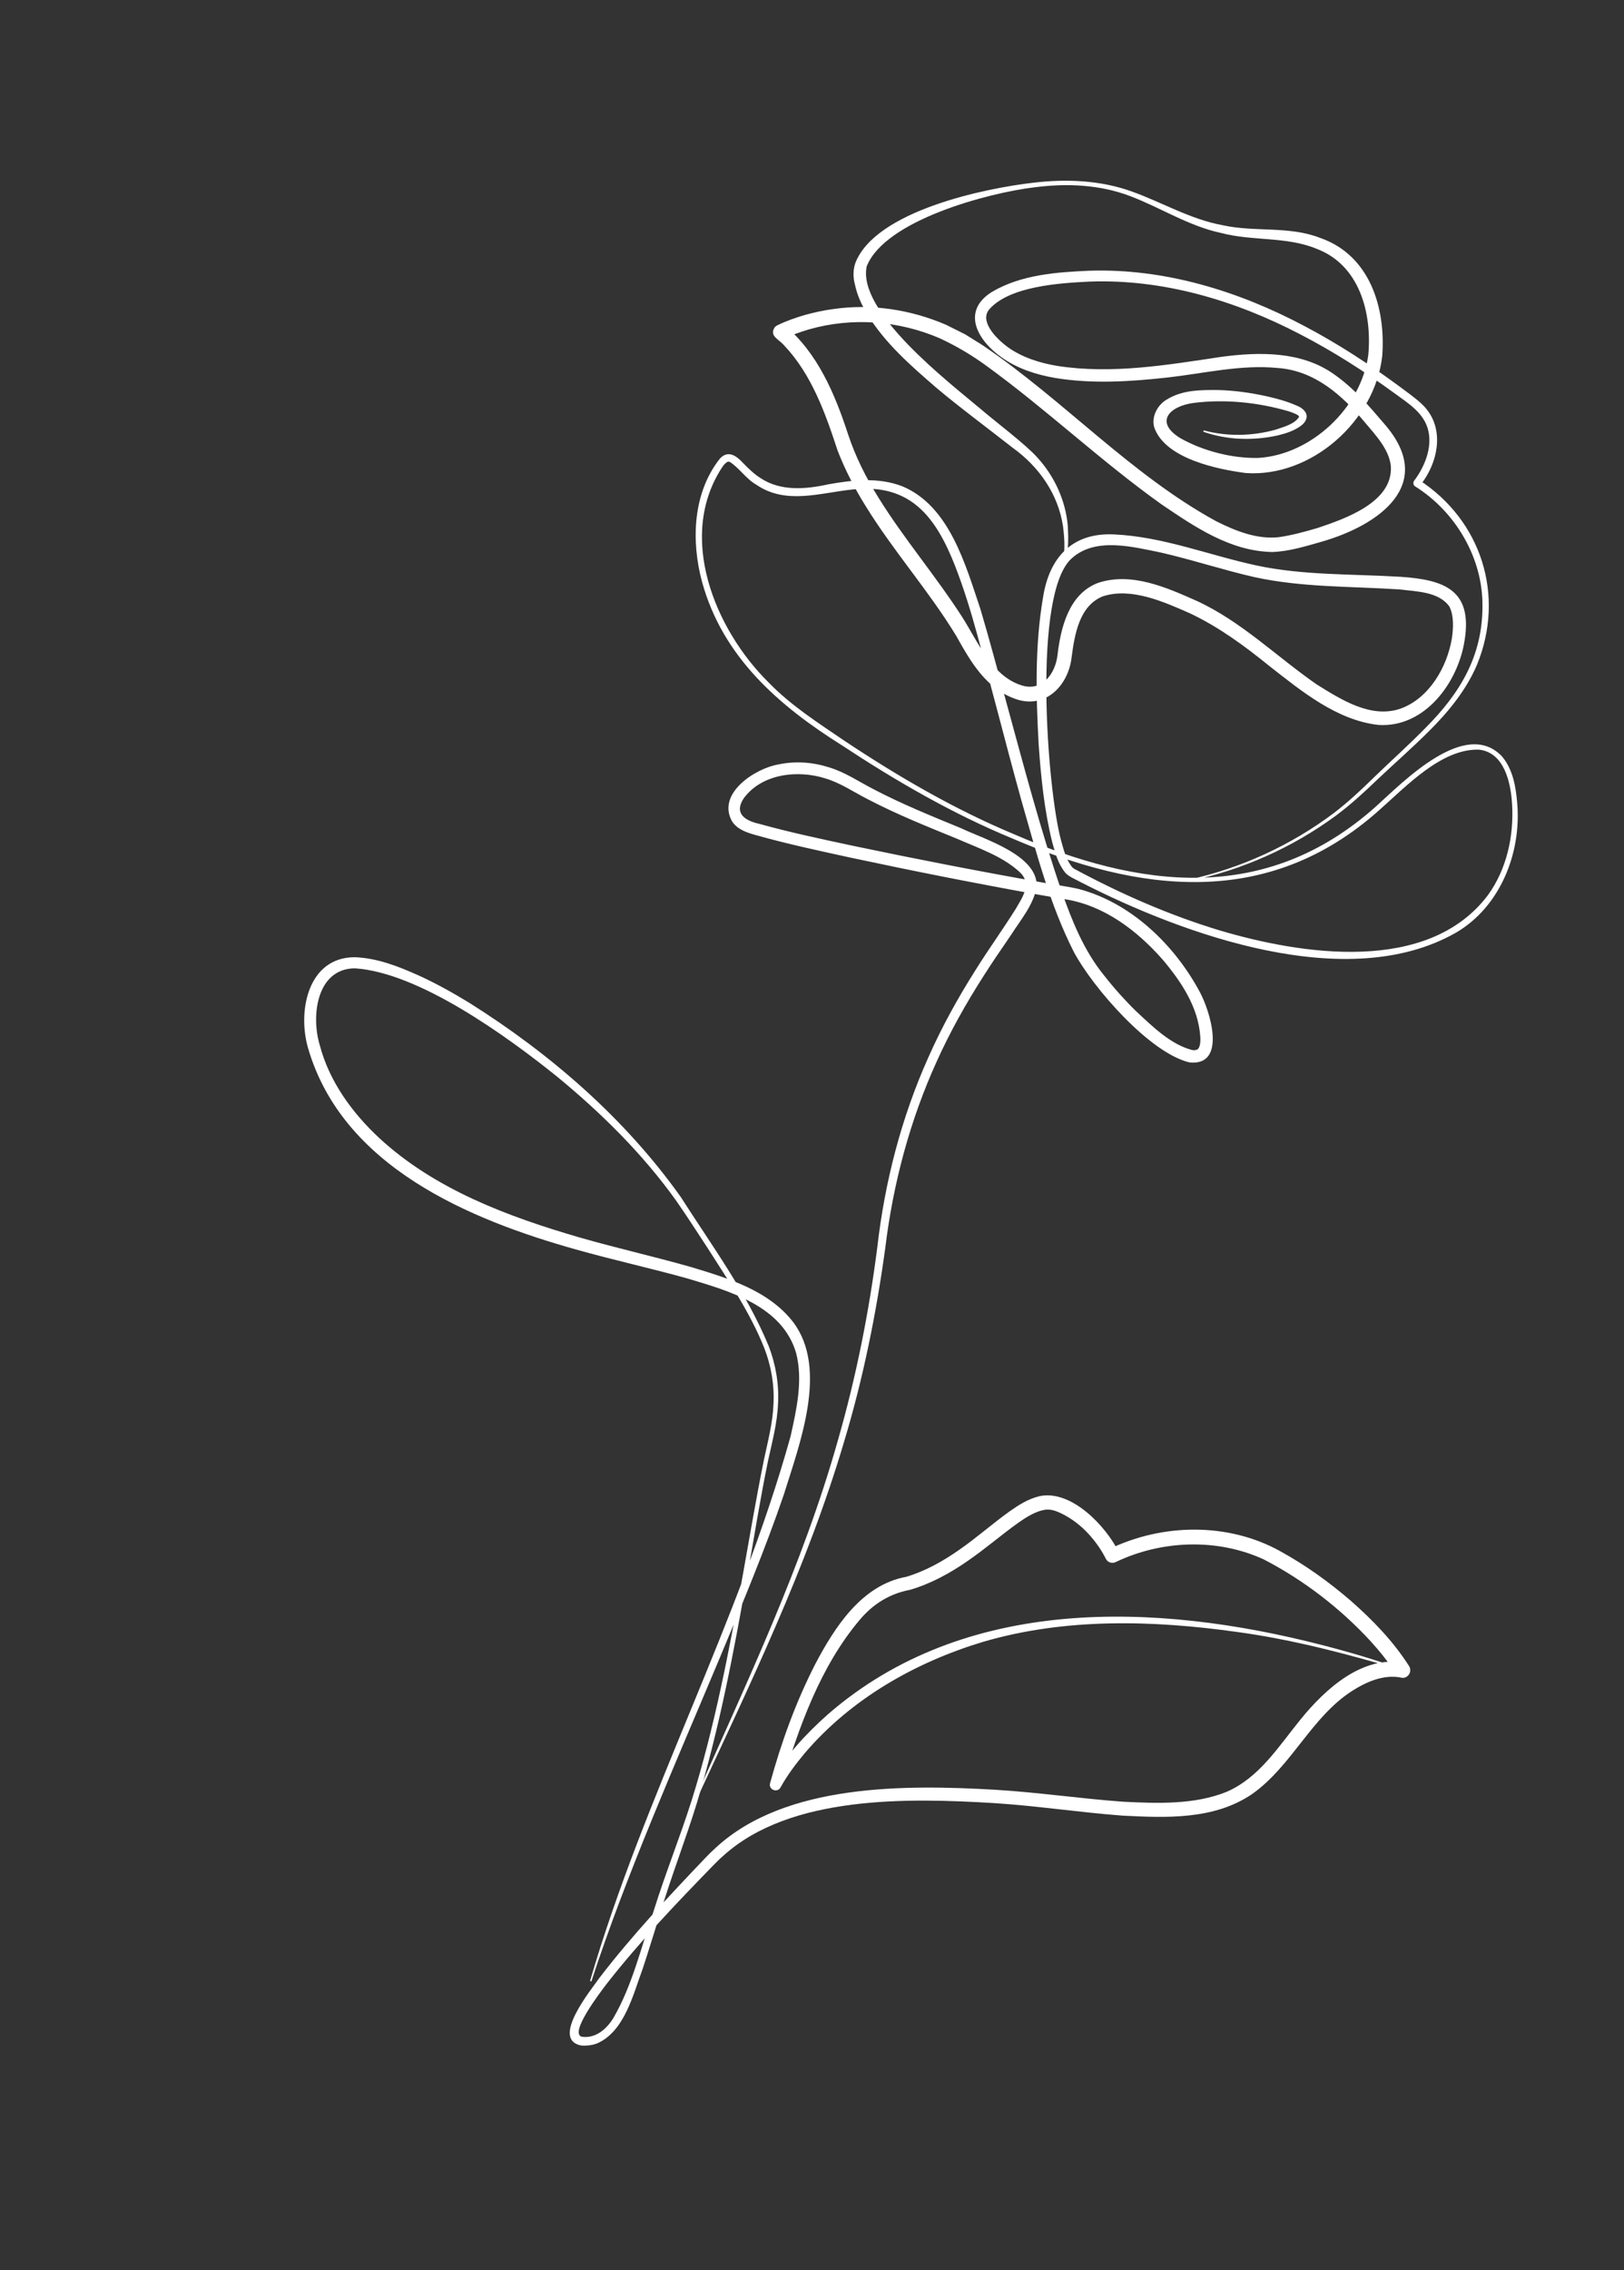
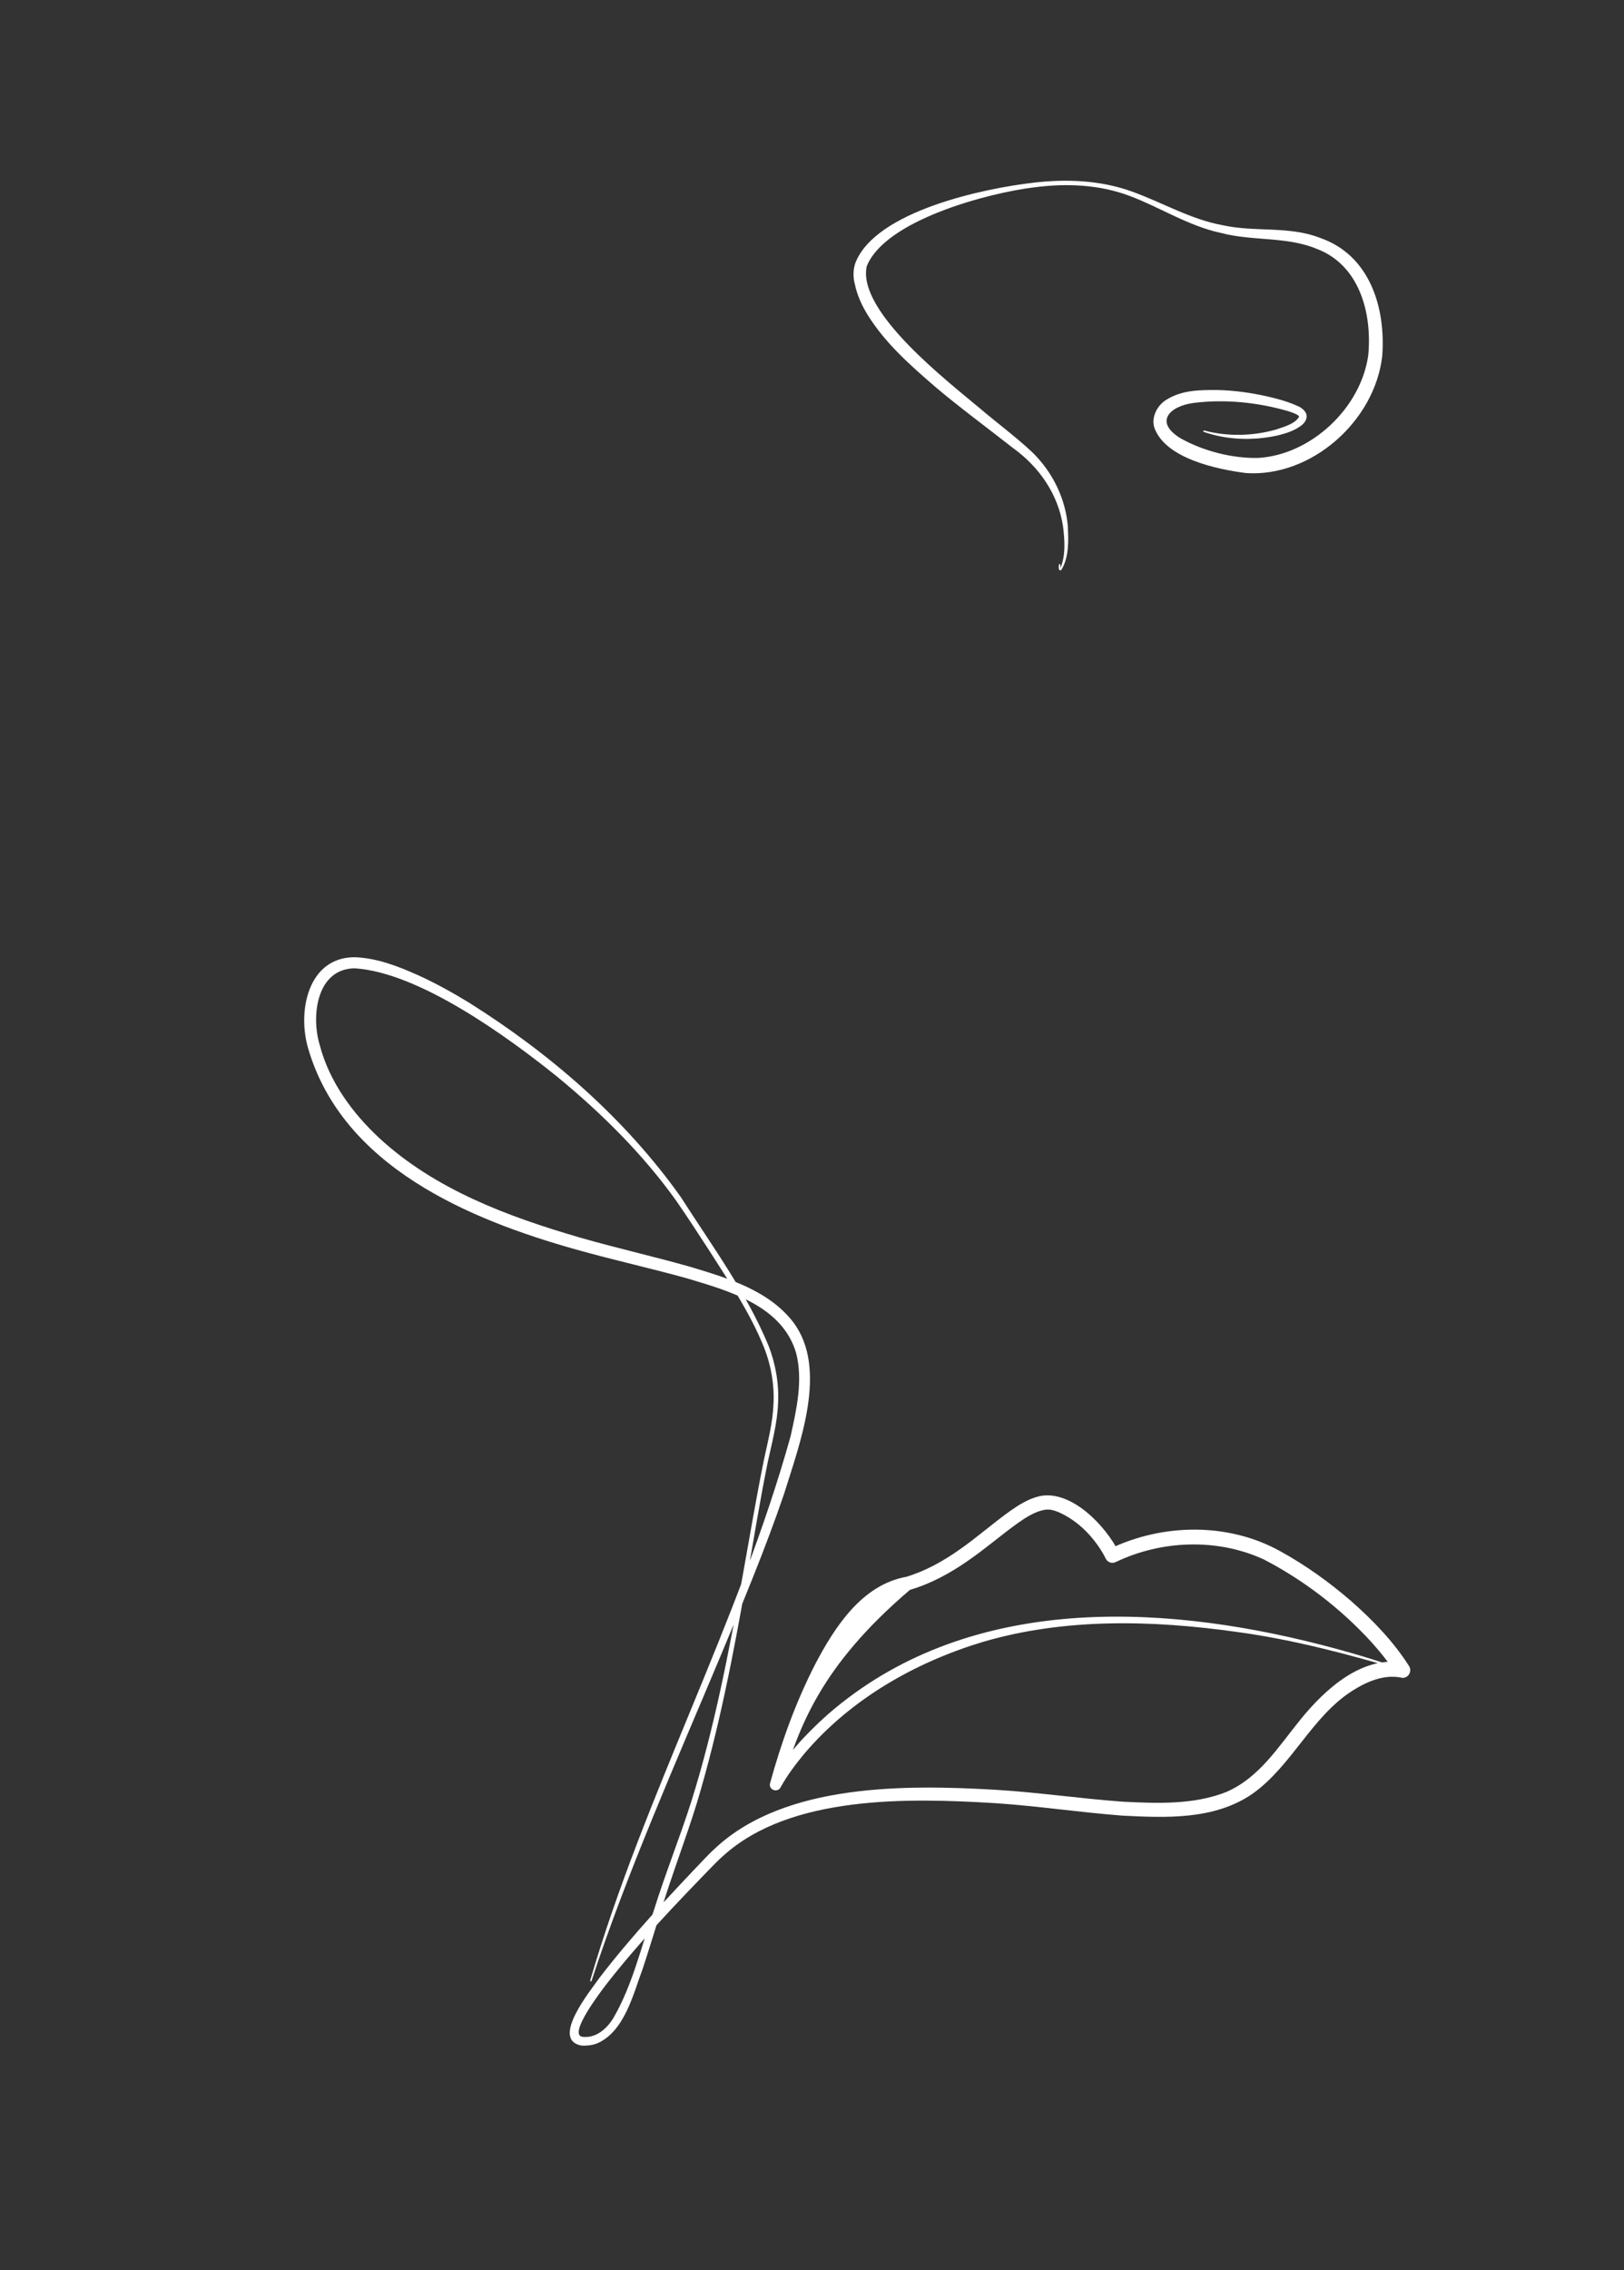
<svg xmlns="http://www.w3.org/2000/svg" width="302" height="422" viewBox="0 0 302 422" fill="none">
  <rect x="0" y="0" width="302" height="422" fill="#333333" stroke="none" />
  <g clip-path="url(#clip0_2012_4766)">
-     <path d="M109.742 368.163C119.87 333.565 137.378 301.632 147.021 266.97C148.15 261.875 149.345 256.576 148.048 251.505C145.47 242.731 135.668 239.997 127.859 237.652C121.061 235.755 114.108 234.229 107.23 232.293C87.174 226.677 63.719 216.848 57.297 194.861C55.292 188.033 57.219 177.951 65.954 177.929C70.178 178.08 74.132 179.657 77.814 181.305C81.094 182.796 84.23 184.55 87.287 186.416C102.374 195.906 116.187 207.864 126.586 222.486C132.371 231.541 138.81 240.227 142.952 250.223C144.248 253.607 144.892 257.304 144.68 260.953C144.532 264.606 143.557 268.156 142.805 271.636C141.357 278.672 140.228 285.788 138.969 292.875C136.464 307.063 133.772 321.249 129.612 335.077C127.496 341.963 124.862 348.669 122.795 355.573C121.712 359.007 120.674 362.448 119.543 365.883C117.757 370.641 116.159 377.651 110.984 379.858L110.255 380.076L109.512 380.204C109.011 380.239 108.539 380.294 107.96 380.205C102.456 378.984 109.845 369.984 111.475 367.647C117.501 359.795 124.361 352.488 131.169 345.352C131.636 344.847 132.62 343.884 133.134 343.434C146.118 331.467 168.53 331.743 185.019 332.683C193.052 333.166 200.979 334.344 208.906 334.912C215.269 335.229 222.107 335.483 228.077 333.082C234.195 330.431 237.73 324.676 241.877 319.584C246.477 313.925 253.419 307.573 261.27 309.114L259.624 311.187C258.314 309.095 256.632 307.019 254.949 305.151C249.288 298.982 242.459 293.737 235.06 289.893C226.451 285.91 216.054 286.255 207.483 290.36C206.795 290.698 205.965 290.422 205.634 289.737C204.886 288.214 203.783 286.636 202.587 285.31C201.086 283.634 199.294 282.241 197.285 281.284C196.184 280.774 195.182 280.406 193.929 280.718C192.385 281.056 190.79 282.043 189.265 283.122C186.199 285.322 183.218 287.906 179.947 290.155C176.689 292.418 173.117 294.384 169.218 295.525C165.522 296.217 162.445 298.089 159.968 300.991C152.532 309.736 148.536 321.098 145.263 332.001L143.292 331.248C146.112 326.336 149.824 322.353 153.895 318.72C179.419 296.481 215.028 297.879 245.64 305.734C250.78 307.051 255.883 308.545 260.881 310.353C260.947 310.377 260.983 310.457 260.959 310.524C250.925 307.553 240.427 304.744 229.904 303.336C214.314 301.153 198.054 300.717 182.768 305.204C170.211 308.997 158.305 315.756 149.672 325.862C147.992 327.875 146.36 330.04 145.154 332.247C144.568 333.328 142.868 332.684 143.203 331.463C145.307 323.819 147.981 316.414 151.592 309.352C155.237 302.427 160.266 294.6 168.538 293.102C172.079 292.039 175.39 290.196 178.488 288.008C181.62 285.832 184.5 283.268 187.757 280.929C189.399 279.787 191.146 278.618 193.398 278.092C199.29 276.93 205.691 283.696 208.087 288.589L206.237 287.967C216.189 283.15 228.387 282.971 238.058 288.336C242.815 290.951 247.152 294.07 251.237 297.592C255.32 301.198 259.101 305.085 262.057 309.737C262.696 310.839 261.666 312.233 260.411 311.81C257.278 311.25 254.164 312.584 251.502 314.275C243.91 319.092 240.245 328.25 232.863 333.468C225.777 338.318 216.816 337.904 208.727 337.496C200.705 336.884 192.77 335.674 184.841 335.163C169.03 334.224 147.025 333.63 134.517 344.943C134.038 345.349 133.046 346.309 132.613 346.77C125.8 353.77 118.862 361.029 112.862 368.709C111.506 370.479 105.701 378.088 108.256 378.608C110.724 378.904 112.709 377.289 114.038 375.156C117.595 369.085 119.243 361.836 121.57 355.17C123.712 348.293 126.414 341.604 128.594 334.75C132.901 321.034 135.574 306.85 138.141 292.723C139.417 285.642 140.606 278.539 142.039 271.469C142.787 267.921 143.717 264.469 143.84 260.911C144.02 257.374 143.395 253.856 142.115 250.554C139.481 243.953 135.416 237.998 131.611 232.024C129.657 229.048 127.723 226.02 125.694 223.121C119.49 214.464 111.856 206.931 103.67 200.186C94.295 192.633 77.873 180.736 65.948 179.995C58.891 180.081 57.809 188.834 59.462 194.265C61.214 200.99 65.484 206.849 70.509 211.526C80.877 221.112 94.483 226.16 107.866 230.048C114.662 232.002 121.587 233.555 128.467 235.511C135.299 237.574 142.924 239.832 147.505 245.767C154.072 254.462 148.683 268.41 145.767 277.805C142.265 288.052 138.083 298.049 133.911 308.022C125.83 327.3 116.461 348.422 110.006 368.213C109.967 368.37 109.693 368.298 109.752 368.138L109.742 368.163Z" fill="white" />
-     <path d="M128.881 335.255C138.711 313.007 149.304 290.962 155.872 267.534C159.222 255.858 161.594 243.928 163.138 231.894C164.517 219.77 167.614 207.735 172.639 196.541C175.123 190.934 178.1 185.546 181.371 180.38C183.781 176.509 186.467 172.807 188.879 168.955C190.232 166.631 191.971 164.201 189.521 162.013C186.31 159.108 181.96 157.662 177.976 155.912C172.432 153.647 166.807 151.398 161.425 148.591C158.783 147.258 156.352 145.555 153.523 144.706C148.392 143.059 141.674 143.783 138.29 148.412C136.424 151.263 138.641 152.573 141.189 153.138C146.896 154.729 152.797 155.973 158.646 157.227C170.381 159.689 182.178 161.984 193.995 164.067C195.635 164.365 199.133 164.878 200.716 165.279C210.424 167.883 218.478 175.704 223.163 184.48C225.042 187.991 228.173 198.102 221.274 197.502C213.87 195.821 203.243 183.613 199.691 176.951C195.196 168.093 192.7 158.378 189.965 148.879C188.343 143.031 186.802 137.165 185.259 131.307C182.878 122.559 180.909 113.685 177.636 105.267C174.05 96.113 169.335 89.825 158.662 90.974C152.623 91.567 146.196 93.905 140.652 90.104C138.743 89.031 137.363 86.846 135.672 85.843C135.208 85.673 134.791 86.244 134.501 86.547C125.707 99.501 132.879 116.94 142.914 126.843C147.065 131.133 152.147 134.373 157.105 137.748C167.09 144.382 177.501 150.448 188.558 155.063C211.808 165.141 235.284 168.258 255.813 149.96C260.963 145.313 272.516 133.401 279.332 140.624C281.381 143.084 281.904 146.345 282.153 149.43C282.903 158.675 278.933 168.607 270.728 173.38C250.613 184.843 220.109 173.749 201.166 164.081C200.33 163.593 198.646 162.955 198.06 162.168C196.756 160.573 196.222 158.518 195.697 156.647C194.194 150.652 193.59 144.568 193.156 138.48C192.646 129.323 192.414 120.077 193.978 110.957C195.153 103.563 199.43 98.986 207.126 99.336C216.277 99.744 224.848 103.217 233.668 105.114C242.414 106.984 251.5 106.672 260.459 107.219C268.411 107.767 273.888 109.551 272.358 119.036C271.154 126.896 264.946 135.319 256.323 134.753C248.575 133.879 242.032 128.472 236.105 123.844C231.482 120.096 226.731 116.596 221.367 114.044C216.43 111.868 210.383 109.131 205.088 110.845C200.698 112.607 199.84 117.935 199.278 122.179C198.696 127.37 194.516 131.735 189.118 130.018C183.393 128.143 180.513 123.005 177.804 118.168C172.687 109.778 166.188 102.509 160.988 94.088C158.958 90.835 157.159 87.362 155.759 83.749C153.479 76.773 150.923 69.6 145.836 64.223C144.903 63.079 143.034 62.507 144.029 60.899C144.162 60.719 144.337 60.574 144.53 60.483C146.274 59.627 147.927 59.071 149.671 58.549C151.404 58.08 153.16 57.677 154.936 57.452C162.05 56.416 169.356 57.547 175.918 60.368C176.803 60.826 178.674 61.724 179.5 62.161C180.176 62.6 182.179 63.803 182.895 64.285C197.939 74.532 210.282 88.189 226.126 96.871C229.827 98.727 233.692 100.262 237.742 99.862C240.193 99.514 242.7 98.834 245.076 98.125C250.3 96.374 259.014 93.314 258.648 86.707C258.372 83.593 255.814 80.88 253.855 78.559C249.566 73.418 244.439 68.865 237.539 68.398C230.773 67.742 223.979 69.392 217.187 70.166C210.218 70.932 203.179 71.405 196.21 70.255C192.726 69.652 189.201 68.547 186.188 66.382C181.882 63.332 178.639 57.927 184.44 54.272C189.893 51.052 196.448 50.592 202.565 50.323C216.604 49.867 230.364 54.113 242.652 60.65C248.797 63.889 254.632 67.692 260.21 71.81C261.461 72.756 263.198 73.966 264.363 75.071C268.835 79.202 267.593 85.885 264.055 90.267L263.871 89.207C275.435 96.688 279.961 110.657 274.655 123.587C272.644 128.291 269.365 132.301 265.78 135.864C262.614 139.028 259.252 141.958 256.023 145.013C253.622 147.325 251.118 149.607 248.437 151.606C240.348 157.546 230.986 161.732 221.214 163.755C221.042 163.787 221.001 163.515 221.17 163.491C230.847 161.366 240.118 157.099 248.074 151.11C250.72 149.08 253.135 146.831 255.524 144.477C258.732 141.376 262.062 138.406 265.155 135.234C271.488 128.877 275.669 121.978 275.679 112.763C275.794 103.722 270.649 95.101 263.163 90.415C262.805 90.189 262.721 89.7 262.979 89.356C264.928 86.765 266.305 83.325 265.643 80.212C264.948 76.83 261.923 75.004 259.285 73.072C253.727 69.028 247.931 65.325 241.847 62.174C229.775 55.87 216.333 51.836 202.594 52.345C197.097 52.613 187.727 53.183 183.954 57.516C182.166 59.642 185.025 62.79 187.459 64.561C190.082 66.43 193.305 67.462 196.6 68.015C206.768 69.597 217.043 67.844 227.195 66.322C234.174 65.398 241.982 65.264 248.021 69.533C251.753 72.124 254.615 75.493 257.468 78.838C267.177 90.012 256.492 97.592 245.842 100.675C242.82 101.528 239.751 102.507 236.601 102.608C228.761 102.472 222.141 97.914 215.959 93.726C204.606 85.618 194.547 76.059 183.46 68.02C180.689 65.991 177.848 64.328 174.815 62.908C167.174 59.595 158.468 58.922 150.414 61.234C148.84 61.704 147.201 62.274 145.824 62.95L145.983 60.549C152.053 65.63 155.261 73.253 157.676 80.631C159.052 84.845 161.045 88.79 163.388 92.548C168.112 100.166 174.073 107.132 178.96 114.742C181.859 119.315 184.469 125.65 189.911 127.374C193.71 128.655 196.256 125.282 196.654 121.768C197.253 116.631 198.786 110.388 204.189 108.351C210.394 106.285 216.914 109.195 222.509 111.68C230.816 115.486 237.416 122.067 244.814 127.197C249.392 130.042 254.954 133.64 260.477 131.713C265.731 129.803 269.089 124.068 269.994 118.662C270.273 116.725 270.384 114.478 269.545 112.769C267.58 109.978 263.466 109.963 260.283 109.566C251.275 108.972 242.155 109.224 233.225 107.267C227.308 105.913 221.654 104.026 215.779 102.687C210.518 101.621 203.761 99.844 199.373 103.722C191.923 110.049 194.732 146.732 197.314 156.212C197.814 158.026 198.277 159.864 199.431 161.251C199.585 161.346 199.747 161.52 199.937 161.59C208.491 166.182 217.432 170.106 226.724 172.92C242.05 177.484 265.533 181.118 276.667 166.431C280.175 161.619 281.549 155.423 281.188 149.495C280.952 145.48 279.751 139.892 275.06 139.35C268.06 139.104 261.428 146.247 256.442 150.629C235.742 169.084 211.715 165.956 188.248 155.855C177.105 151.245 166.635 145.187 156.59 138.56C144.851 131.196 134.375 122.132 130.547 108.134C128.498 100.556 128.819 91.57 133.916 85.198C135.45 83.607 136.987 84.773 138.157 86.042C139.216 87.127 140.242 88.123 141.449 88.881C145.155 91.339 149.796 90.966 154.035 90.027C158.591 89.222 163.337 88.669 167.816 90.401C176.559 94.071 179.527 104.932 182.316 113.211C183.829 118.256 185.797 125.595 187.194 130.751C190.397 142.432 193.466 154.169 197.373 165.547C199.342 171.17 201.559 176.703 205.324 181.328C207.148 183.657 209.128 185.871 211.244 187.945C214.292 190.781 217.662 194.126 221.659 195.175L222.058 195.217C222.251 195.202 222.448 195.179 222.615 195.107C223.228 194.77 223.277 193.434 223.199 192.624C222.816 187.164 219.613 182.393 216.175 178.337C211.425 172.941 205.264 168.284 198.062 167.154L193.602 166.392C181.752 164.268 169.968 161.94 158.196 159.425C152.311 158.139 146.45 156.891 140.586 155.242C139.001 154.793 137.16 154.25 136.132 152.671C133.207 147.45 140.519 142.806 144.758 142.095C147.911 141.424 151.194 141.677 154.195 142.646C157.152 143.532 159.725 145.307 162.424 146.69C167.691 149.454 173.235 151.692 178.789 153.981C183.043 156.02 193.094 158.97 192.787 164.872C192.144 168.287 189.806 170.964 188.017 173.786C186.294 176.298 184.577 178.794 182.954 181.343C179.691 186.436 176.718 191.711 174.235 197.214C169.217 208.209 166.075 220.009 164.618 232.037C162.96 244.125 160.536 256.122 157.021 267.813C153.558 279.514 149.163 290.91 144.32 302.094C139.502 313.288 134.26 324.278 129.155 335.328C129.097 335.487 128.838 335.373 128.913 335.22L128.881 335.255Z" fill="white" />
+     <path d="M109.742 368.163C119.87 333.565 137.378 301.632 147.021 266.97C148.15 261.875 149.345 256.576 148.048 251.505C145.47 242.731 135.668 239.997 127.859 237.652C121.061 235.755 114.108 234.229 107.23 232.293C87.174 226.677 63.719 216.848 57.297 194.861C55.292 188.033 57.219 177.951 65.954 177.929C70.178 178.08 74.132 179.657 77.814 181.305C81.094 182.796 84.23 184.55 87.287 186.416C102.374 195.906 116.187 207.864 126.586 222.486C132.371 231.541 138.81 240.227 142.952 250.223C144.248 253.607 144.892 257.304 144.68 260.953C144.532 264.606 143.557 268.156 142.805 271.636C141.357 278.672 140.228 285.788 138.969 292.875C136.464 307.063 133.772 321.249 129.612 335.077C127.496 341.963 124.862 348.669 122.795 355.573C121.712 359.007 120.674 362.448 119.543 365.883C117.757 370.641 116.159 377.651 110.984 379.858L110.255 380.076L109.512 380.204C109.011 380.239 108.539 380.294 107.96 380.205C102.456 378.984 109.845 369.984 111.475 367.647C117.501 359.795 124.361 352.488 131.169 345.352C131.636 344.847 132.62 343.884 133.134 343.434C146.118 331.467 168.53 331.743 185.019 332.683C193.052 333.166 200.979 334.344 208.906 334.912C215.269 335.229 222.107 335.483 228.077 333.082C234.195 330.431 237.73 324.676 241.877 319.584C246.477 313.925 253.419 307.573 261.27 309.114L259.624 311.187C258.314 309.095 256.632 307.019 254.949 305.151C249.288 298.982 242.459 293.737 235.06 289.893C226.451 285.91 216.054 286.255 207.483 290.36C206.795 290.698 205.965 290.422 205.634 289.737C204.886 288.214 203.783 286.636 202.587 285.31C201.086 283.634 199.294 282.241 197.285 281.284C196.184 280.774 195.182 280.406 193.929 280.718C192.385 281.056 190.79 282.043 189.265 283.122C186.199 285.322 183.218 287.906 179.947 290.155C176.689 292.418 173.117 294.384 169.218 295.525C152.532 309.736 148.536 321.098 145.263 332.001L143.292 331.248C146.112 326.336 149.824 322.353 153.895 318.72C179.419 296.481 215.028 297.879 245.64 305.734C250.78 307.051 255.883 308.545 260.881 310.353C260.947 310.377 260.983 310.457 260.959 310.524C250.925 307.553 240.427 304.744 229.904 303.336C214.314 301.153 198.054 300.717 182.768 305.204C170.211 308.997 158.305 315.756 149.672 325.862C147.992 327.875 146.36 330.04 145.154 332.247C144.568 333.328 142.868 332.684 143.203 331.463C145.307 323.819 147.981 316.414 151.592 309.352C155.237 302.427 160.266 294.6 168.538 293.102C172.079 292.039 175.39 290.196 178.488 288.008C181.62 285.832 184.5 283.268 187.757 280.929C189.399 279.787 191.146 278.618 193.398 278.092C199.29 276.93 205.691 283.696 208.087 288.589L206.237 287.967C216.189 283.15 228.387 282.971 238.058 288.336C242.815 290.951 247.152 294.07 251.237 297.592C255.32 301.198 259.101 305.085 262.057 309.737C262.696 310.839 261.666 312.233 260.411 311.81C257.278 311.25 254.164 312.584 251.502 314.275C243.91 319.092 240.245 328.25 232.863 333.468C225.777 338.318 216.816 337.904 208.727 337.496C200.705 336.884 192.77 335.674 184.841 335.163C169.03 334.224 147.025 333.63 134.517 344.943C134.038 345.349 133.046 346.309 132.613 346.77C125.8 353.77 118.862 361.029 112.862 368.709C111.506 370.479 105.701 378.088 108.256 378.608C110.724 378.904 112.709 377.289 114.038 375.156C117.595 369.085 119.243 361.836 121.57 355.17C123.712 348.293 126.414 341.604 128.594 334.75C132.901 321.034 135.574 306.85 138.141 292.723C139.417 285.642 140.606 278.539 142.039 271.469C142.787 267.921 143.717 264.469 143.84 260.911C144.02 257.374 143.395 253.856 142.115 250.554C139.481 243.953 135.416 237.998 131.611 232.024C129.657 229.048 127.723 226.02 125.694 223.121C119.49 214.464 111.856 206.931 103.67 200.186C94.295 192.633 77.873 180.736 65.948 179.995C58.891 180.081 57.809 188.834 59.462 194.265C61.214 200.99 65.484 206.849 70.509 211.526C80.877 221.112 94.483 226.16 107.866 230.048C114.662 232.002 121.587 233.555 128.467 235.511C135.299 237.574 142.924 239.832 147.505 245.767C154.072 254.462 148.683 268.41 145.767 277.805C142.265 288.052 138.083 298.049 133.911 308.022C125.83 327.3 116.461 348.422 110.006 368.213C109.967 368.37 109.693 368.298 109.752 368.138L109.742 368.163Z" fill="white" />
    <path d="M197.189 105.007C197.186 105.197 197.182 105.386 197.204 105.556C197.204 105.632 197.259 105.738 197.241 105.712C197.2 105.669 197.129 105.709 197.158 105.682C198.211 103.276 198 100.396 197.68 97.838C196.776 91.825 193.193 86.733 188.348 83.256C184.138 79.946 178.029 75.404 173.989 71.965C169.315 67.922 164.606 63.818 161.295 58.445C160.252 56.728 159.373 54.822 158.969 52.824C158.62 51.572 158.624 50.076 159.084 48.825C162.897 39.217 183.012 34.998 192.275 33.95C198.337 33.242 204.646 33.501 210.454 35.587C216.153 37.634 221.417 40.788 227.404 41.873C233.408 43.193 239.708 41.943 245.575 44.251C254.724 47.48 257.711 57.137 257.042 66.176C255.66 78.307 243.829 88.773 231.678 87.93C226.382 87.243 216.806 85.278 214.69 79.572C214 77.584 215.234 75.301 216.896 74.31C219.86 72.463 223.159 72.494 226.403 72.495C229.516 72.571 232.584 73.002 235.601 73.672C237.485 74.098 239.391 74.617 241.176 75.416C242.049 75.727 243.304 76.665 242.919 77.839C242.724 78.473 242.341 78.799 241.998 79.092C240.634 80.116 239.125 80.563 237.543 80.954C233.022 81.942 228.203 81.801 223.853 80.279C223.787 80.255 223.75 80.175 223.775 80.108C223.8 80.04 223.868 80.008 223.937 80.024C228.291 81.176 232.938 81.073 237.27 79.853C238.824 79.308 240.76 78.828 241.572 77.487C241.575 77.402 241.573 77.382 241.391 77.211C240.93 76.879 240.147 76.63 239.553 76.43C233.929 74.793 227.795 74.159 221.974 74.899C217.479 75.487 214.586 78.447 219.516 81.46C223.7 83.817 229.106 85.231 233.998 85.123C243.802 84.521 253.08 75.882 254.45 65.986C255.167 58.099 252.779 49.215 244.791 46.231C239.231 43.931 232.868 44.843 227.075 43.306C221.039 42.022 215.804 38.583 210.139 36.444C204.513 34.3 198.335 34.041 192.359 34.82C183.841 35.836 164.567 40.917 161.175 49.508C159.36 57.953 176.402 71.003 182.406 76.059C184.919 78.231 190.726 82.595 192.882 85.018C196.058 88.482 198.156 93.009 198.562 97.714C198.707 100.417 198.824 103.578 197.361 105.947C197.326 105.992 197.139 106.066 197.017 105.964C196.784 105.65 196.904 105.322 196.916 104.983C196.936 104.8 197.184 104.843 197.181 105.004L197.189 105.007Z" fill="white" />
  </g>
  <defs>
    <clipPath id="clip0_2012_4766">
      <rect width="235.851" height="362.848" fill="white" transform="translate(125.148) rotate(20.176)" />
    </clipPath>
  </defs>
</svg>